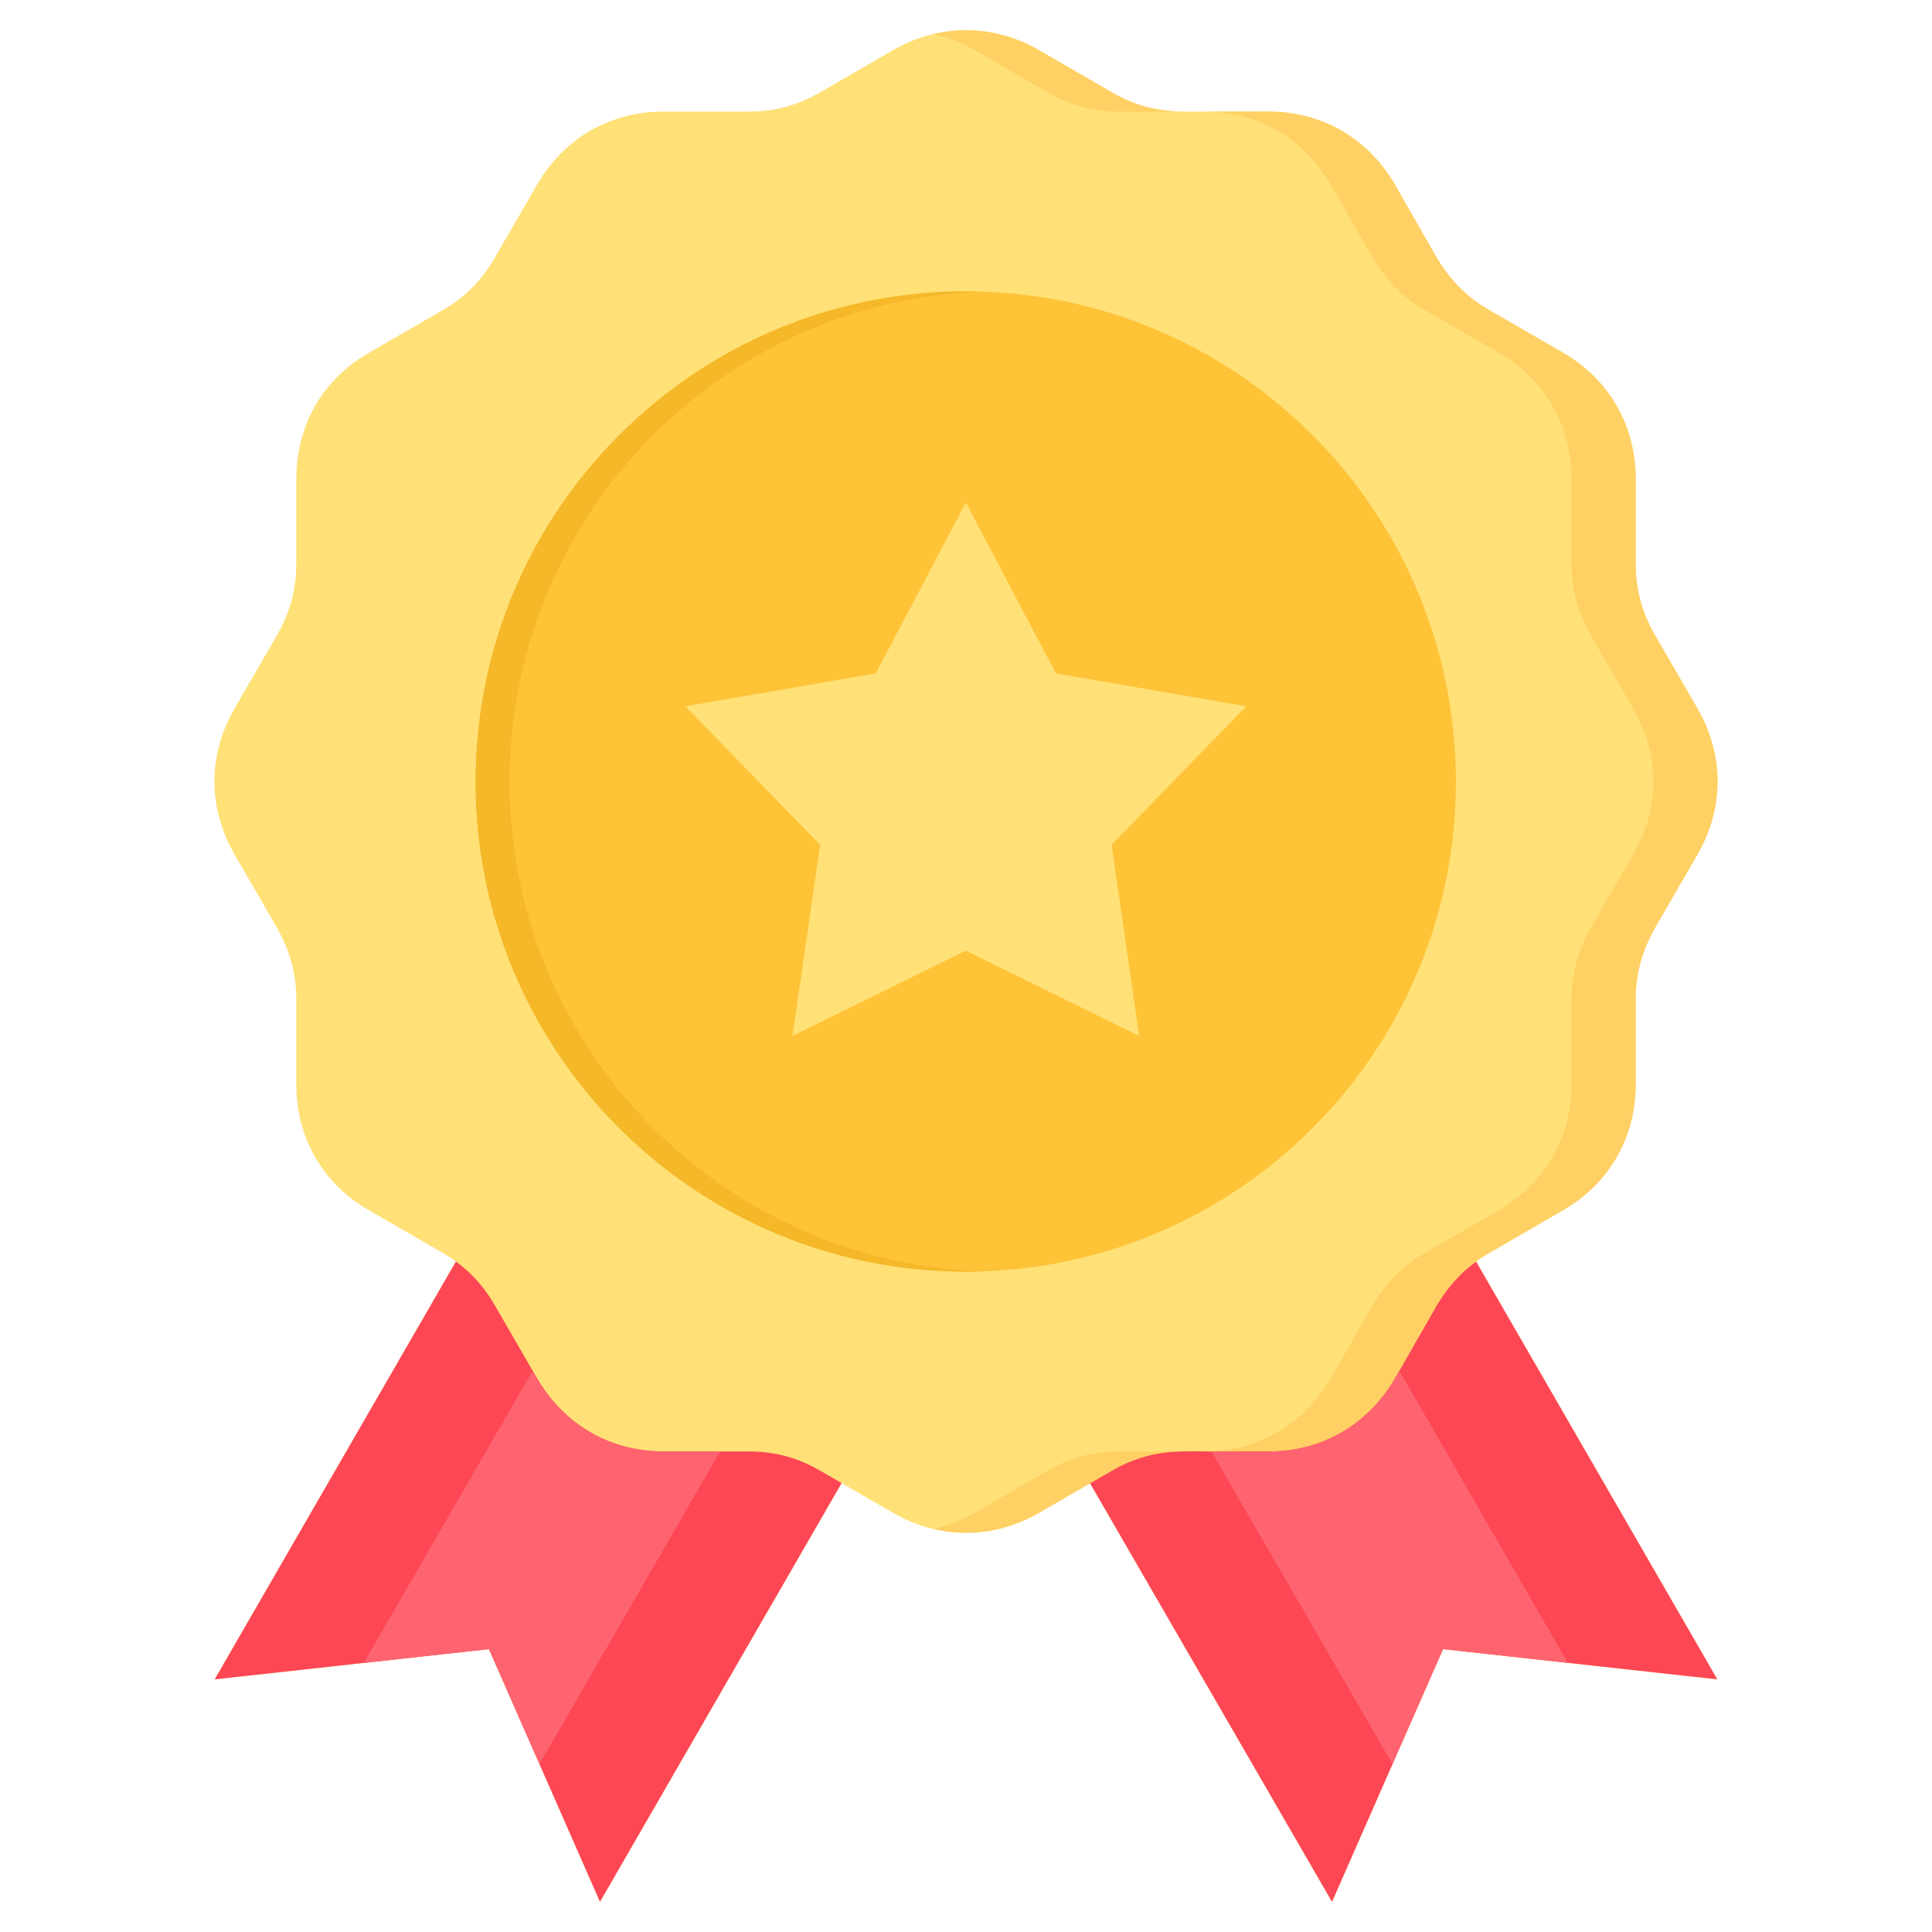
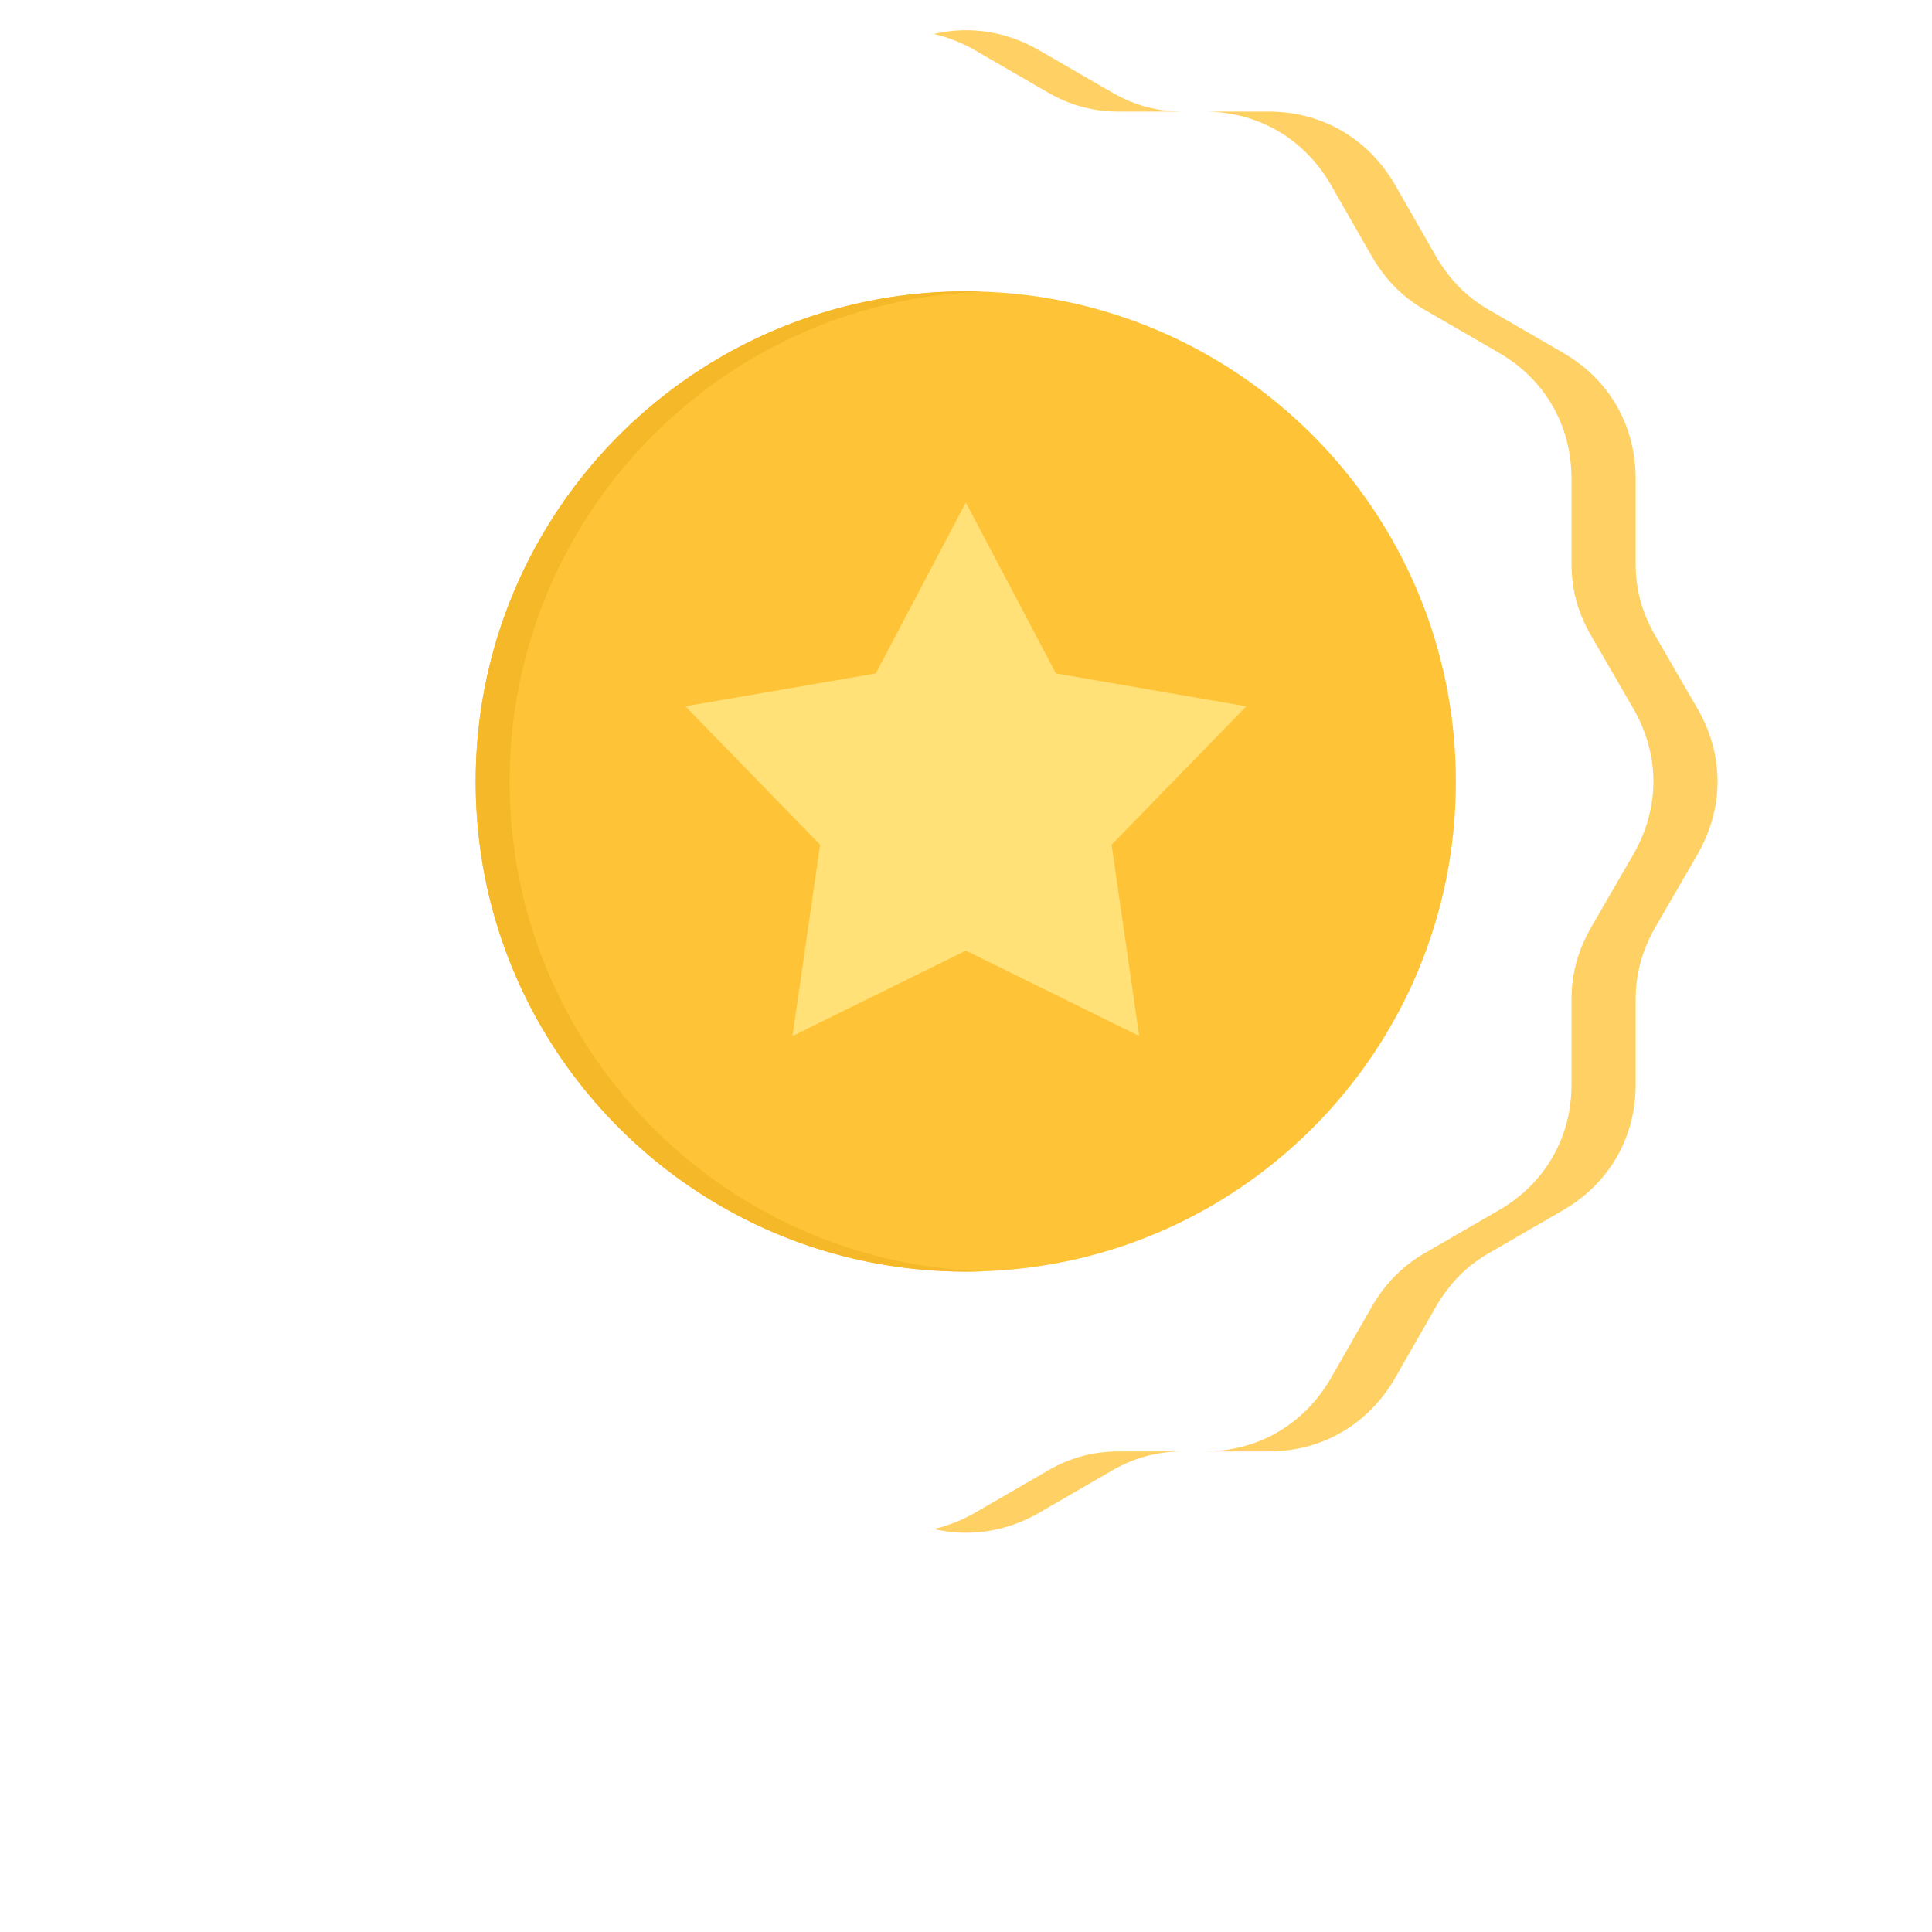
<svg xmlns="http://www.w3.org/2000/svg" version="1.1" width="512" height="512" x="0" y="0" viewBox="0 0 512 512" style="enable-background:new 0 0 512 512" xml:space="preserve">
  <g>
-     <path fill="#ffe177" d="m394.936 331.88 19.327-11.183c12.155-7.05 19.205-19.205 19.205-33.306v-22.366c0-7.05 1.702-13.128 5.227-19.327l11.184-19.327c7.05-12.277 7.05-26.255 0-38.532l-11.184-19.327c-3.524-6.078-5.227-12.156-5.227-19.327v-22.244c0-14.222-7.05-26.377-19.205-33.427l-19.327-11.183c-6.199-3.525-10.575-8.023-14.222-14.1l-11.062-19.327c-7.172-12.277-19.327-19.327-33.428-19.327h-22.365c-7.051 0-13.128-1.58-19.206-5.105l-19.327-11.183c-12.276-7.05-26.377-7.05-38.654 0l-19.326 11.183c-6.078 3.525-12.156 5.105-19.206 5.105h-22.366c-14.1 0-26.255 7.05-33.427 19.327l-11.183 19.327c-3.525 6.078-7.901 10.575-14.101 14.1L97.736 93.514c-12.277 7.05-19.205 19.206-19.205 33.427v22.244c0 7.172-1.702 13.249-5.228 19.327L62.12 187.839c-7.05 12.277-7.05 26.256 0 38.532l11.183 19.327c3.525 6.199 5.228 12.277 5.228 19.327v22.366c0 14.1 6.928 26.256 19.205 33.306l19.327 11.183a39.835 39.835 0 0 1 3.763 2.441L56.894 445.046l72.689-8.023 29.416 66.976 64.034-110.969 13.638 7.891c12.277 7.05 26.378 7.05 38.654 0l13.548-7.839 64.125 110.916 29.416-66.976 72.689 8.023-63.933-110.726a39.777 39.777 0 0 1 3.764-2.44z" opacity="1" data-original="#ffe177" />
-     <path fill="#fd4755" d="M223.035 393.031 159.001 504l-29.416-66.976-72.689 8.023 63.932-110.725c4.275 3.114 7.575 6.897 10.338 11.659l11.183 19.327c7.172 12.277 19.327 19.327 33.427 19.327h22.366c7.05 0 13.128 1.58 19.206 5.105l5.688 3.292zm157.679-47.051-11.062 19.327c-7.172 12.277-19.327 19.327-33.428 19.327h-22.365c-7.051 0-13.128 1.58-19.206 5.105l-5.779 3.344 64.125 110.916 29.416-66.976 72.689 8.023-63.933-110.726c-4.28 3.115-7.601 6.897-10.458 11.66z" opacity="1" data-original="#fd4755" />
    <g fill="#ffd064">
      <path d="m258.327 13.288 19.327 11.183c6.078 3.525 12.155 5.105 19.206 5.105h17c-7.051 0-13.128-1.58-19.206-5.105l-19.327-11.183c-8.788-5.047-18.508-6.46-27.827-4.282 3.7.865 7.339 2.278 10.827 4.282zM449.878 187.839l-11.184-19.327c-3.524-6.078-5.227-12.156-5.227-19.327v-22.244c0-14.222-7.05-26.377-19.205-33.427l-19.327-11.183c-6.199-3.525-10.575-8.023-14.222-14.1l-11.062-19.327c-7.172-12.277-19.327-19.327-33.428-19.327h-17c14.101 0 26.256 7.05 33.428 19.327l11.062 19.327c3.646 6.078 8.022 10.575 14.222 14.1l19.327 11.183c12.155 7.05 19.205 19.206 19.205 33.427v22.244c0 7.172 1.702 13.249 5.227 19.327l11.184 19.327c7.05 12.277 7.05 26.256 0 38.532l-11.184 19.327c-3.524 6.199-5.227 12.277-5.227 19.327v22.366c0 14.1-7.05 26.256-19.205 33.306l-19.327 11.183c-6.199 3.525-10.575 8.023-14.222 14.1l-11.062 19.327c-7.172 12.277-19.327 19.327-33.428 19.327h17c14.101 0 26.256-7.05 33.428-19.327l11.062-19.327c3.646-6.078 8.022-10.575 14.222-14.1l19.327-11.183c12.155-7.05 19.205-19.205 19.205-33.306v-22.366c0-7.05 1.702-13.128 5.227-19.327l11.184-19.327c7.05-12.277 7.05-26.255 0-38.532zM277.654 389.74l-19.327 11.183a39.942 39.942 0 0 1-10.827 4.282c9.319 2.178 19.039.765 27.827-4.282l19.327-11.183c6.078-3.525 12.155-5.105 19.206-5.105h-17c-7.051 0-13.128 1.58-19.206 5.105z" fill="#ffd064" opacity="1" data-original="#ffd064" />
    </g>
    <g fill="#fe646f">
-       <path d="m129.584 437.024 13.39 30.486 47.869-82.876h-15.069c-14.1 0-26.255-7.05-33.427-19.327l-1.181-2.04-44.783 77.421zM321.031 384.634l47.994 82.877 13.391-30.488 33.069 3.65-44.656-77.421-1.176 2.054c-7.172 12.277-19.327 19.327-33.428 19.327h-15.194z" fill="#fe646f" opacity="1" data-original="#fe646f" />
-     </g>
+       </g>
    <path fill="#ffc338" d="M256.002 336.99c-71.744 0-129.948-58.078-129.948-129.822S184.259 77.22 256.002 77.22s129.822 58.205 129.822 129.948S327.746 336.99 256.002 336.99z" opacity="1" data-original="#ffc338" />
    <path fill="#f5b829" d="M135.054 207.168c0-70.237 55.788-127.488 125.448-129.862a131.842 131.842 0 0 0-4.5-.086c-71.743 0-129.948 58.205-129.948 129.948s58.205 129.821 129.948 129.821c1.507 0 3.005-.035 4.5-.086-69.66-2.369-125.448-59.499-125.448-129.736z" opacity="1" data-original="#f5b829" />
    <path fill="#ffe177" d="m255.959 133.156 23.861 45.299 50.462 8.722-35.703 36.695 7.321 50.667-45.941-22.607-45.942 22.607 7.322-50.667-35.703-36.695 50.463-8.722z" opacity="1" data-original="#ffe177" />
  </g>
</svg>